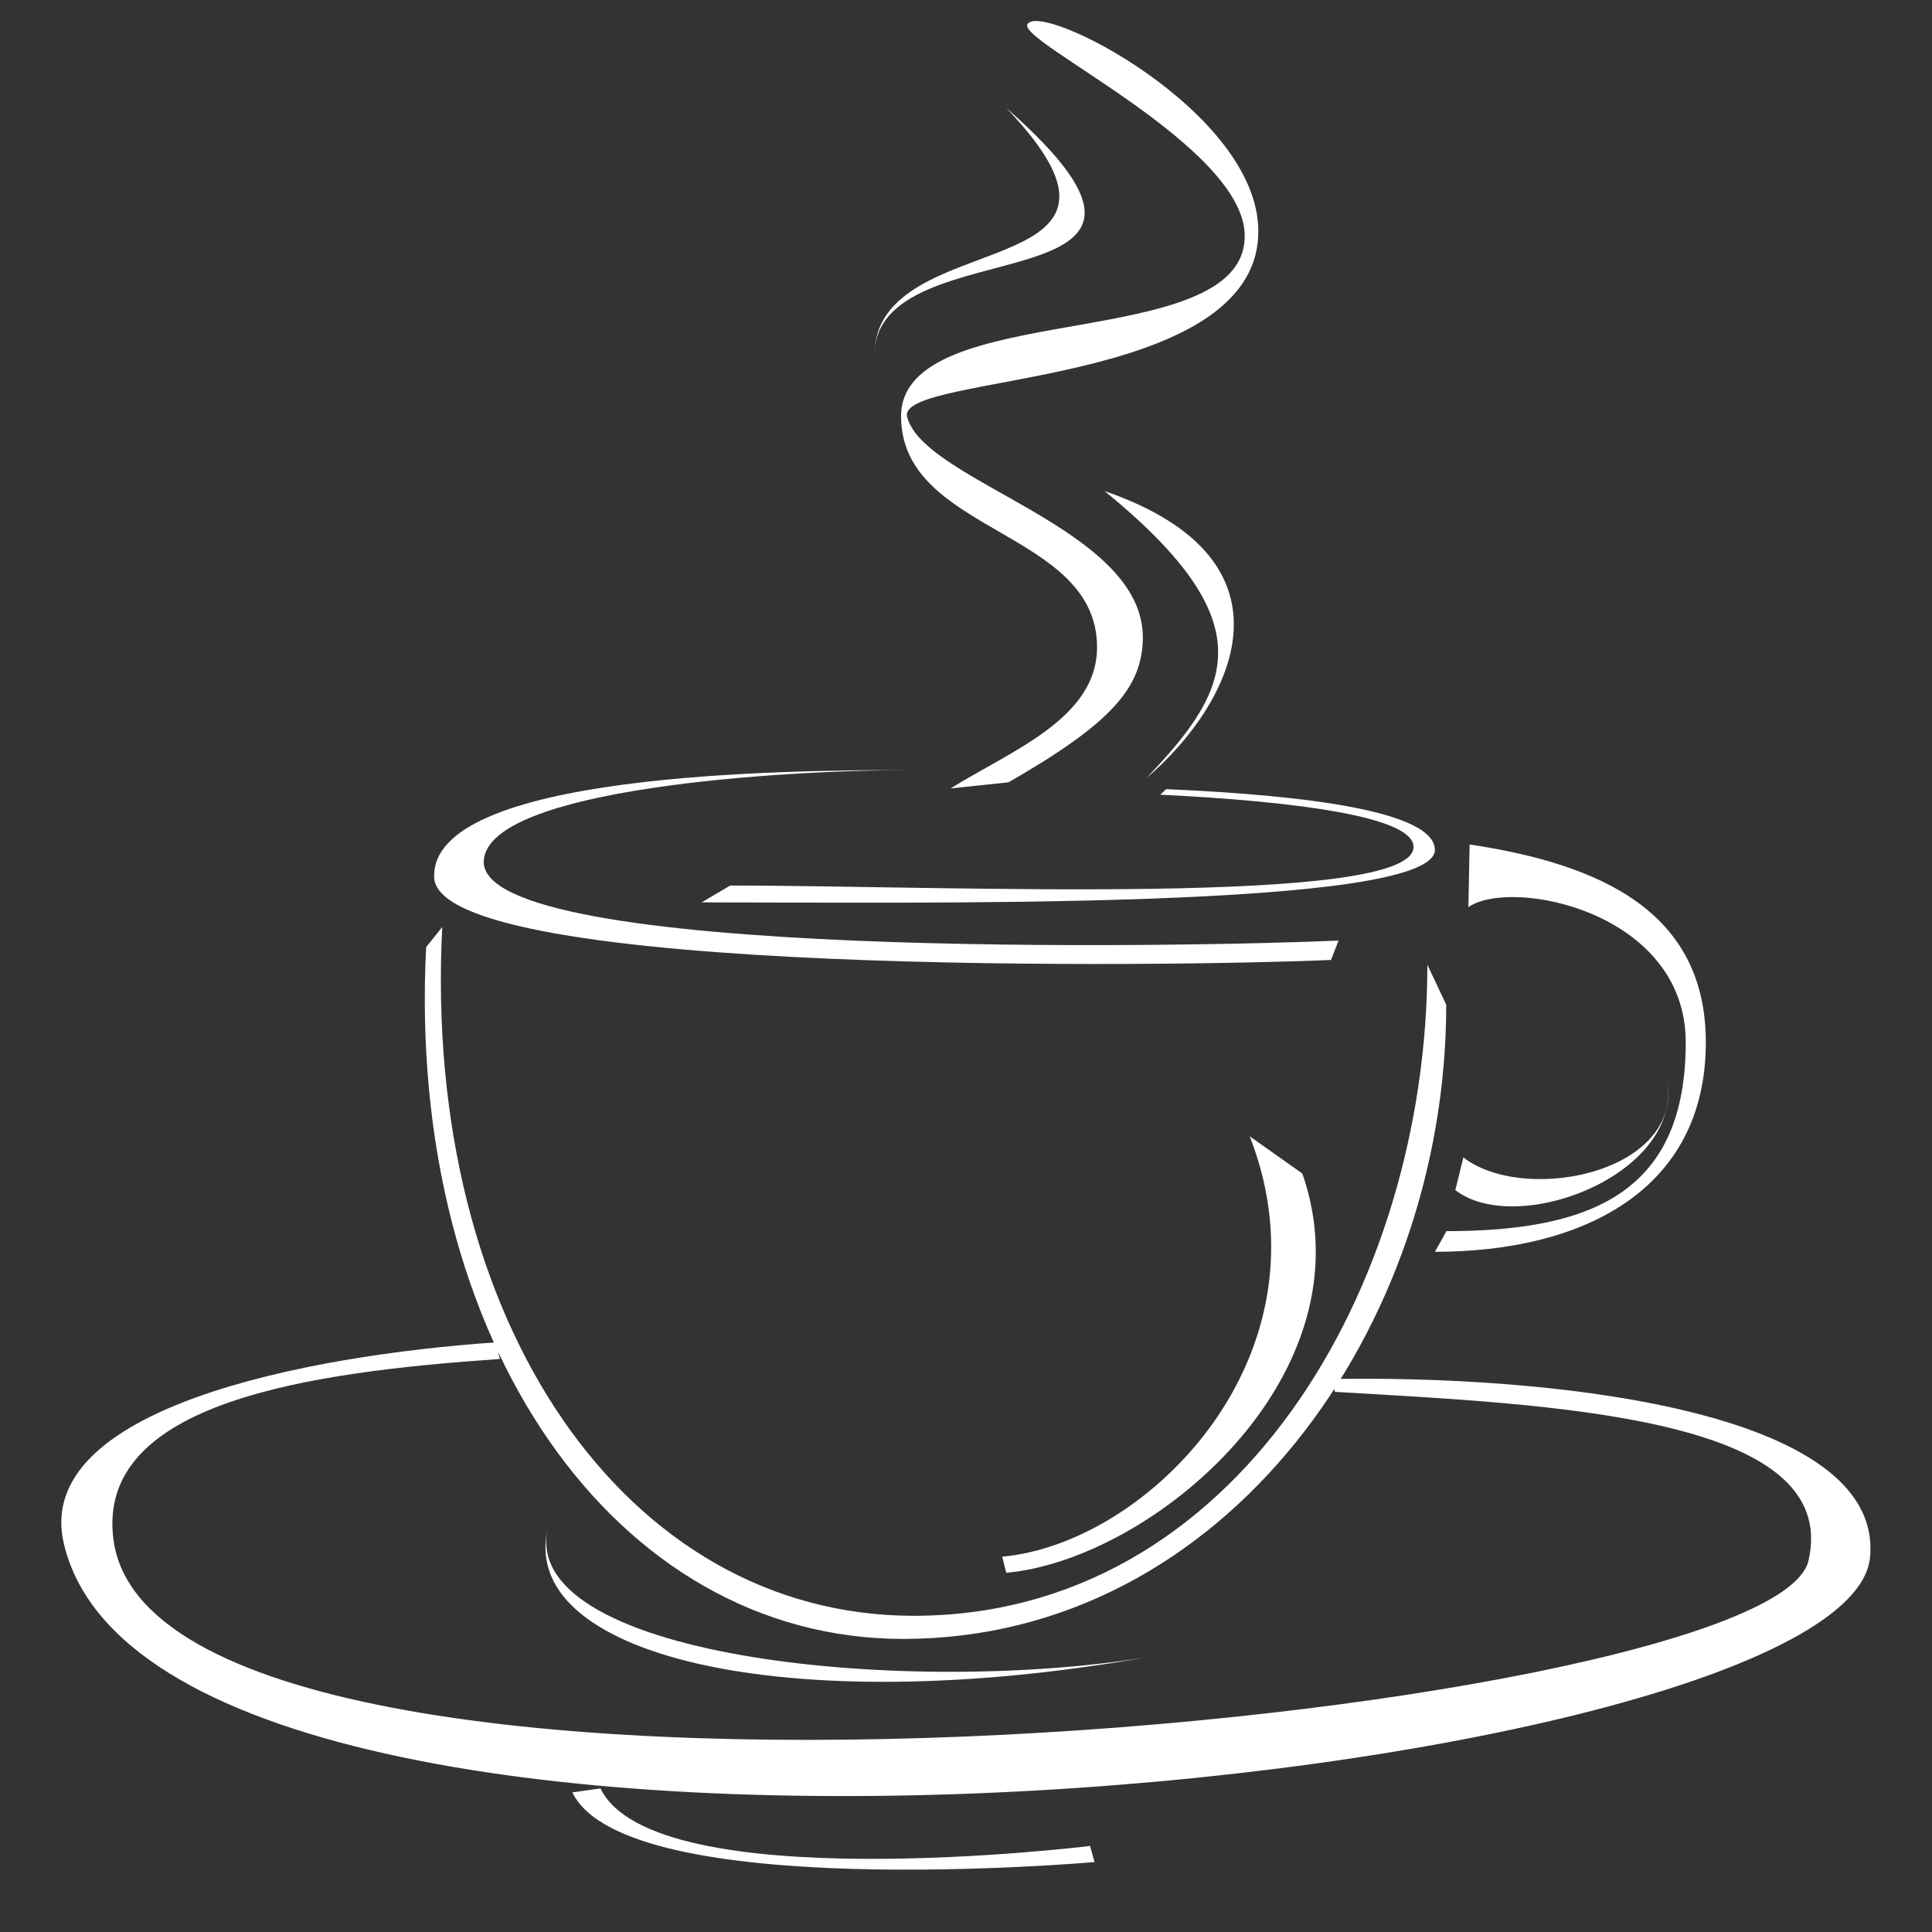
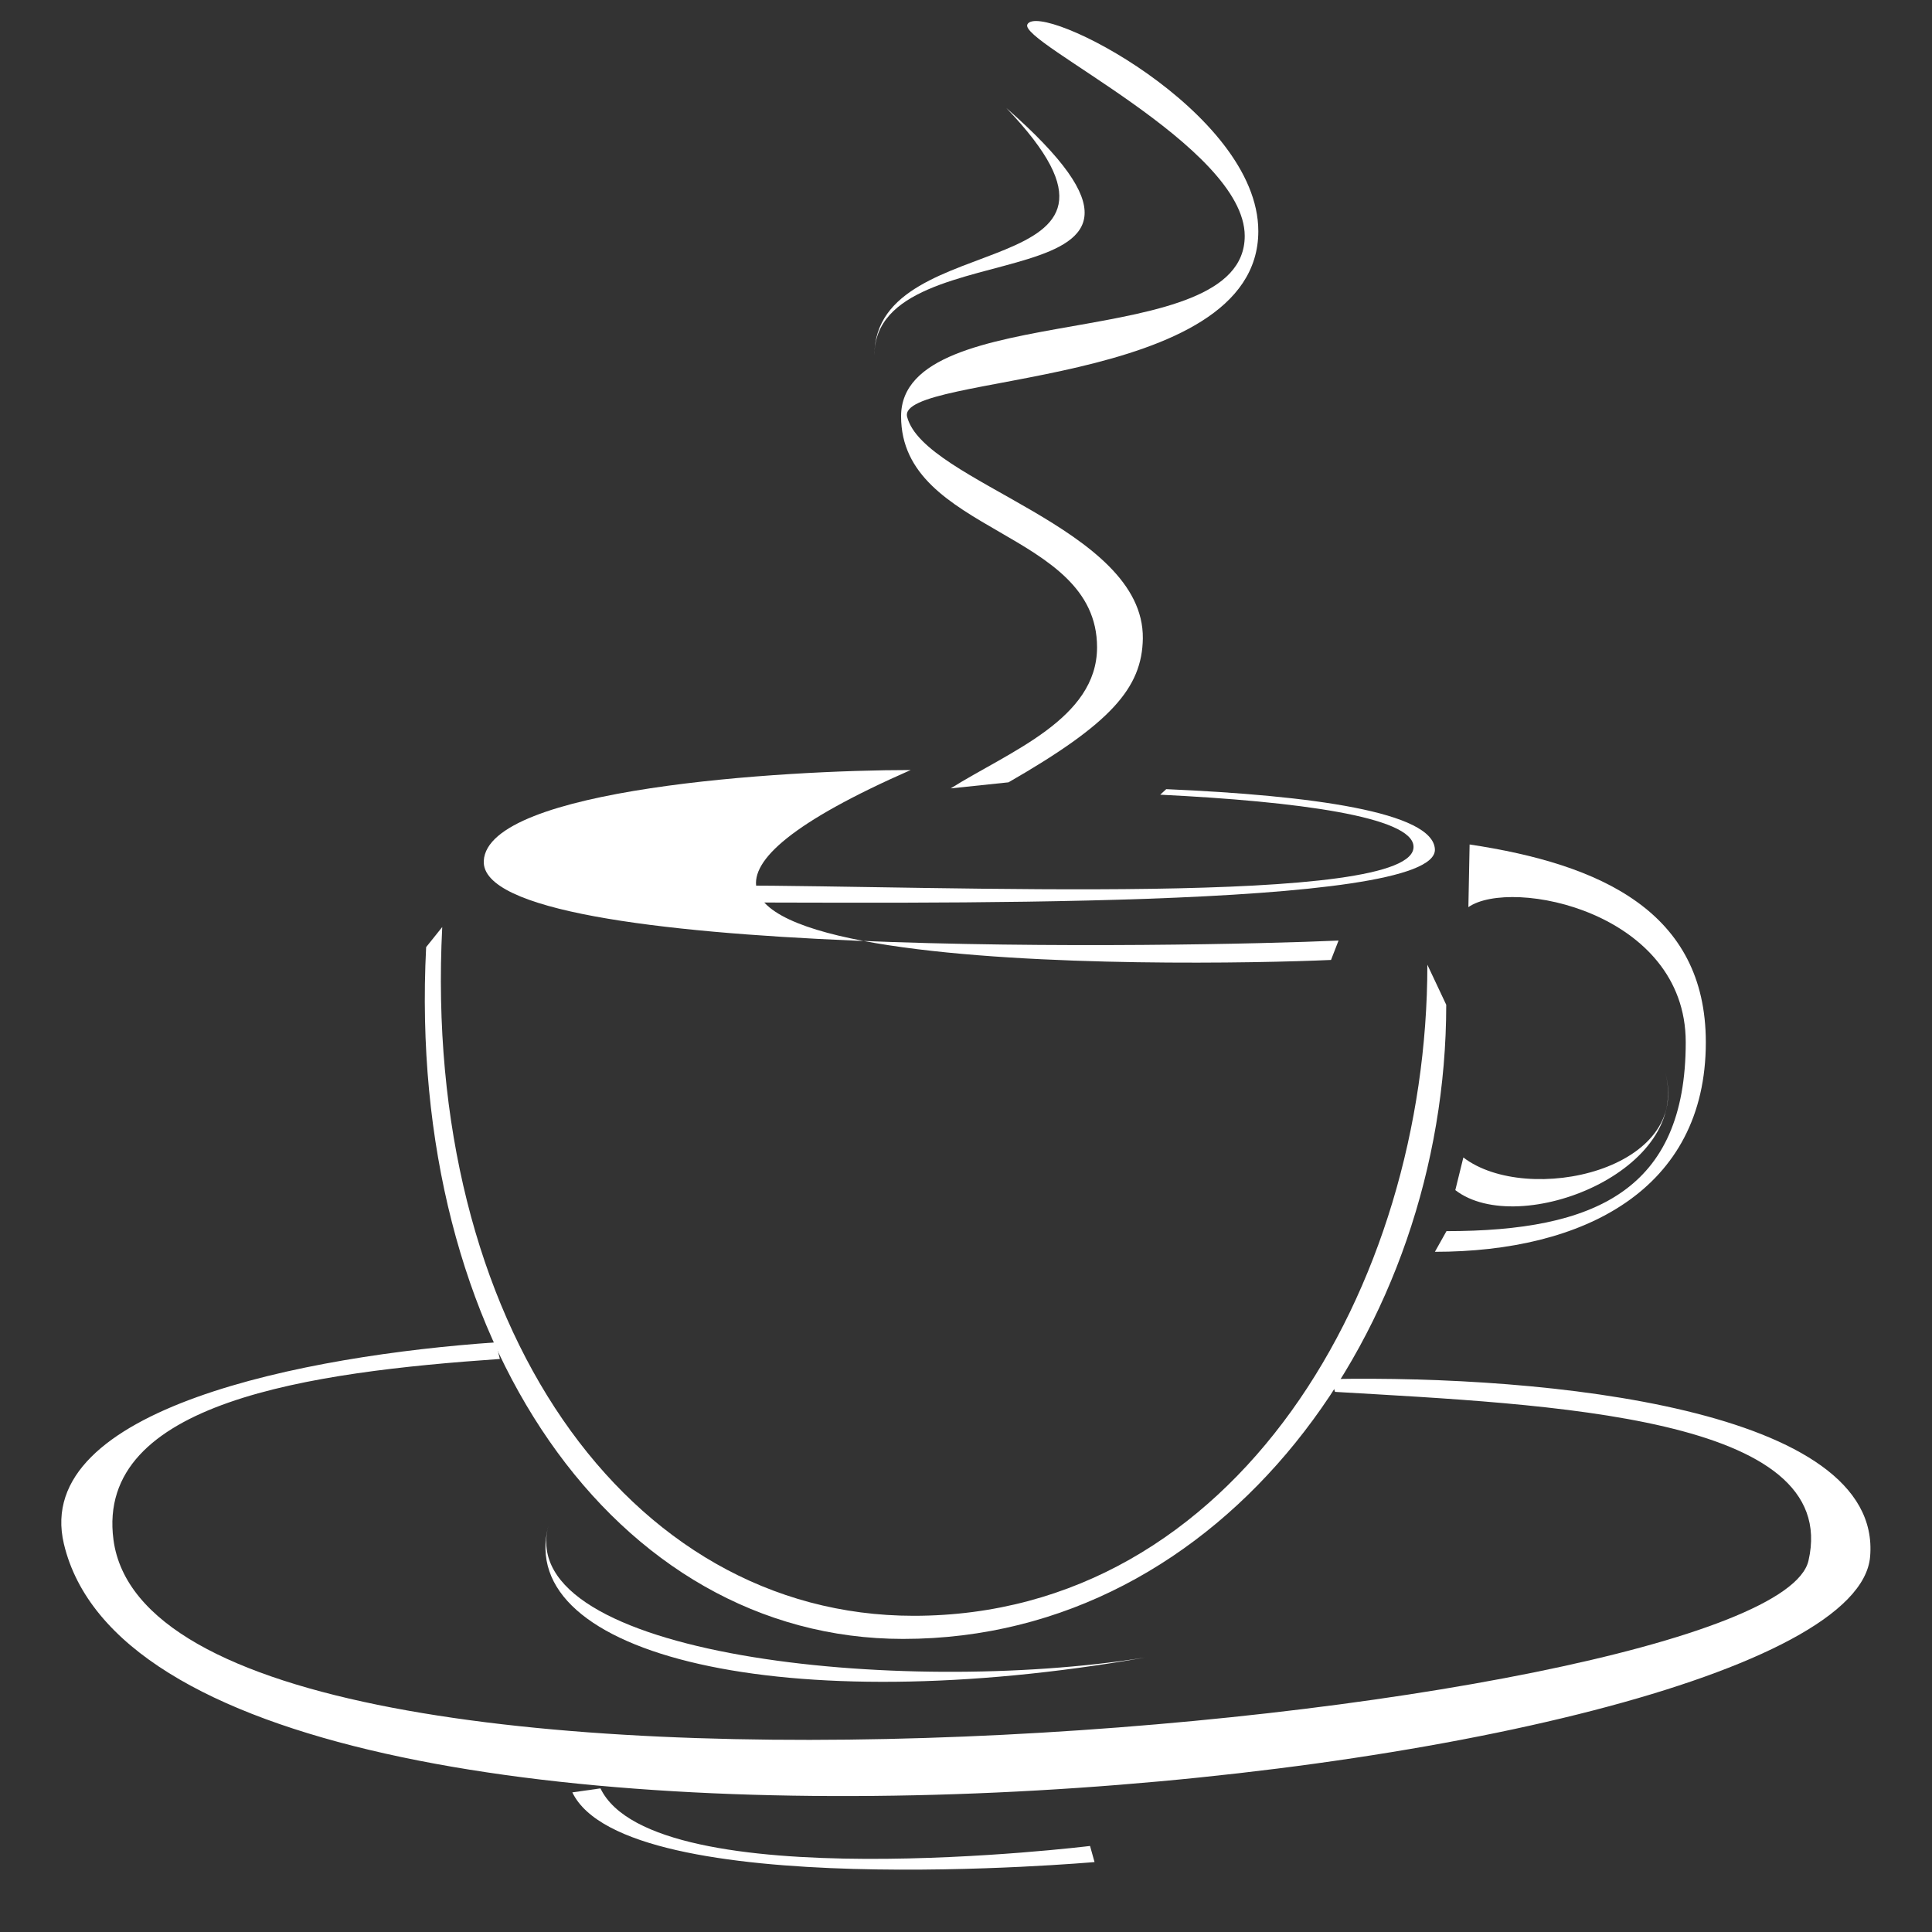
<svg xmlns="http://www.w3.org/2000/svg" version="1.0" preserveAspectRatio="xMidYMid meet" height="40" viewBox="0 0 30 30" zoomAndPan="magnify" width="40">
  <rect x="0" y="0" width="30" height="30" fill="#333333" stroke="none" />
  <defs>
    <clipPath id="288c834c36">
      <path clip-rule="nonzero" d="M 0.953 20.816 L 29.047 20.816 L 29.047 27.902 L 0.953 27.902 Z M 0.953 20.816" />
    </clipPath>
    <clipPath id="10abbc7148">
      <path clip-rule="nonzero" d="M 8.883 27.738 L 17 27.738 L 17 29.031 L 8.883 29.031 Z M 8.883 27.738" />
    </clipPath>
  </defs>
  <path fill-rule="nonzero" fill-opacity="1" d="M 15.66 12.148 C 17.25 11.234 17.734 10.684 17.746 9.914 C 17.766 8.188 14.348 7.492 14.086 6.473 C 13.91 5.785 19.539 6.059 19.539 3.59 C 19.539 1.73 16.145 0 15.953 0.379 C 15.812 0.656 19.328 2.277 19.328 3.664 C 19.328 5.523 13.992 4.605 13.992 6.465 C 13.992 8.289 17.035 8.223 17.035 10.051 C 17.035 11.164 15.676 11.668 14.762 12.242 L 15.66 12.148" fill="#ffffff" />
  <g clip-path="url(#288c834c36)">
    <path fill-rule="nonzero" fill-opacity="1" d="M 7.699 20.844 C 4.758 21.047 0.492 21.867 0.992 23.973 C 2.523 30.422 28.734 27.754 29.039 24.172 C 29.238 21.871 23.996 21.352 20.668 21.414 L 20.73 21.613 C 24.059 21.809 28.602 21.984 28.082 24.234 C 27.512 26.719 2.461 29.141 1.762 23.91 C 1.477 21.766 4.82 21.305 7.762 21.102 L 7.699 20.844" fill="#ffffff" />
  </g>
-   <path fill-rule="nonzero" fill-opacity="1" d="M 19.406 17.645 C 20.73 21.039 17.828 23.969 15.562 24.172 L 15.625 24.422 C 17.891 24.219 21.312 21.352 20.223 18.223 L 19.406 17.645" fill="#ffffff" />
  <path fill-rule="nonzero" fill-opacity="1" d="M 22.461 19.117 C 24.762 19.117 26.176 18.484 26.176 16.184 C 26.176 14.156 23.465 13.621 22.801 14.086 L 22.82 13.113 C 24.852 13.418 26.488 14.156 26.488 16.184 C 26.488 18.484 24.578 19.438 22.281 19.438 L 22.461 19.117" fill="#ffffff" />
  <path fill-rule="evenodd" fill-opacity="1" d="M 22.598 18.48 C 23.59 19.246 26.301 18.168 25.852 16.633 C 26.301 18.168 23.715 18.734 22.723 17.973 L 22.598 18.48" fill="#ffffff" />
-   <path fill-rule="nonzero" fill-opacity="1" d="M 20.785 14.605 C 18.52 14.707 7.43 14.918 7.512 13.367 C 7.57 12.242 12.145 11.957 14.141 11.957 C 12.145 11.957 6.68 12.008 6.742 13.625 C 6.805 15.18 18.402 15.008 20.668 14.906 L 20.785 14.605" fill="#ffffff" />
+   <path fill-rule="nonzero" fill-opacity="1" d="M 20.785 14.605 C 18.52 14.707 7.43 14.918 7.512 13.367 C 7.57 12.242 12.145 11.957 14.141 11.957 C 6.805 15.18 18.402 15.008 20.668 14.906 L 20.785 14.605" fill="#ffffff" />
  <path fill-rule="nonzero" fill-opacity="1" d="M 18.109 12.254 C 20.367 12.352 22.254 12.609 22.281 13.188 C 22.324 14.137 14.141 14.012 10.895 14.012 L 11.34 13.75 C 14.586 13.75 22.004 14.09 21.949 13.141 C 21.926 12.684 20.156 12.445 18.016 12.34 L 18.109 12.254" fill="#ffffff" />
  <path fill-rule="nonzero" fill-opacity="1" d="M 22.457 15.602 C 22.457 20.605 19.027 25.449 14.023 25.449 C 9.559 25.449 6.305 20.832 6.617 14.707 L 6.867 14.395 C 6.555 20.52 9.723 25.09 14.188 25.09 C 19.191 25.09 22.164 19.984 22.164 14.98 L 22.457 15.602" fill="#ffffff" />
  <path fill-rule="evenodd" fill-opacity="1" d="M 8.516 23.691 C 7.977 25.711 13.957 26.348 17.781 25.738 C 12.207 26.715 7.977 25.711 8.516 23.691" fill="#ffffff" />
  <g clip-path="url(#10abbc7148)">
    <path fill-rule="nonzero" fill-opacity="1" d="M 8.887 27.832 C 9.719 29.559 16.996 28.914 16.996 28.914 L 16.926 28.664 C 16.926 28.664 10.156 29.496 9.324 27.77 L 8.887 27.832" fill="#ffffff" />
  </g>
  <path fill-rule="evenodd" fill-opacity="1" d="M 15.625 1.676 C 18.309 4.484 13.578 3.453 13.578 5.516 C 13.578 3.453 19.266 4.871 15.625 1.676" fill="#ffffff" />
-   <path fill-rule="evenodd" fill-opacity="1" d="M 17.152 7.625 C 19.648 9.664 19.141 10.684 17.797 12.086 C 19.141 10.941 20.285 8.707 17.152 7.625" fill="#ffffff" />
</svg>